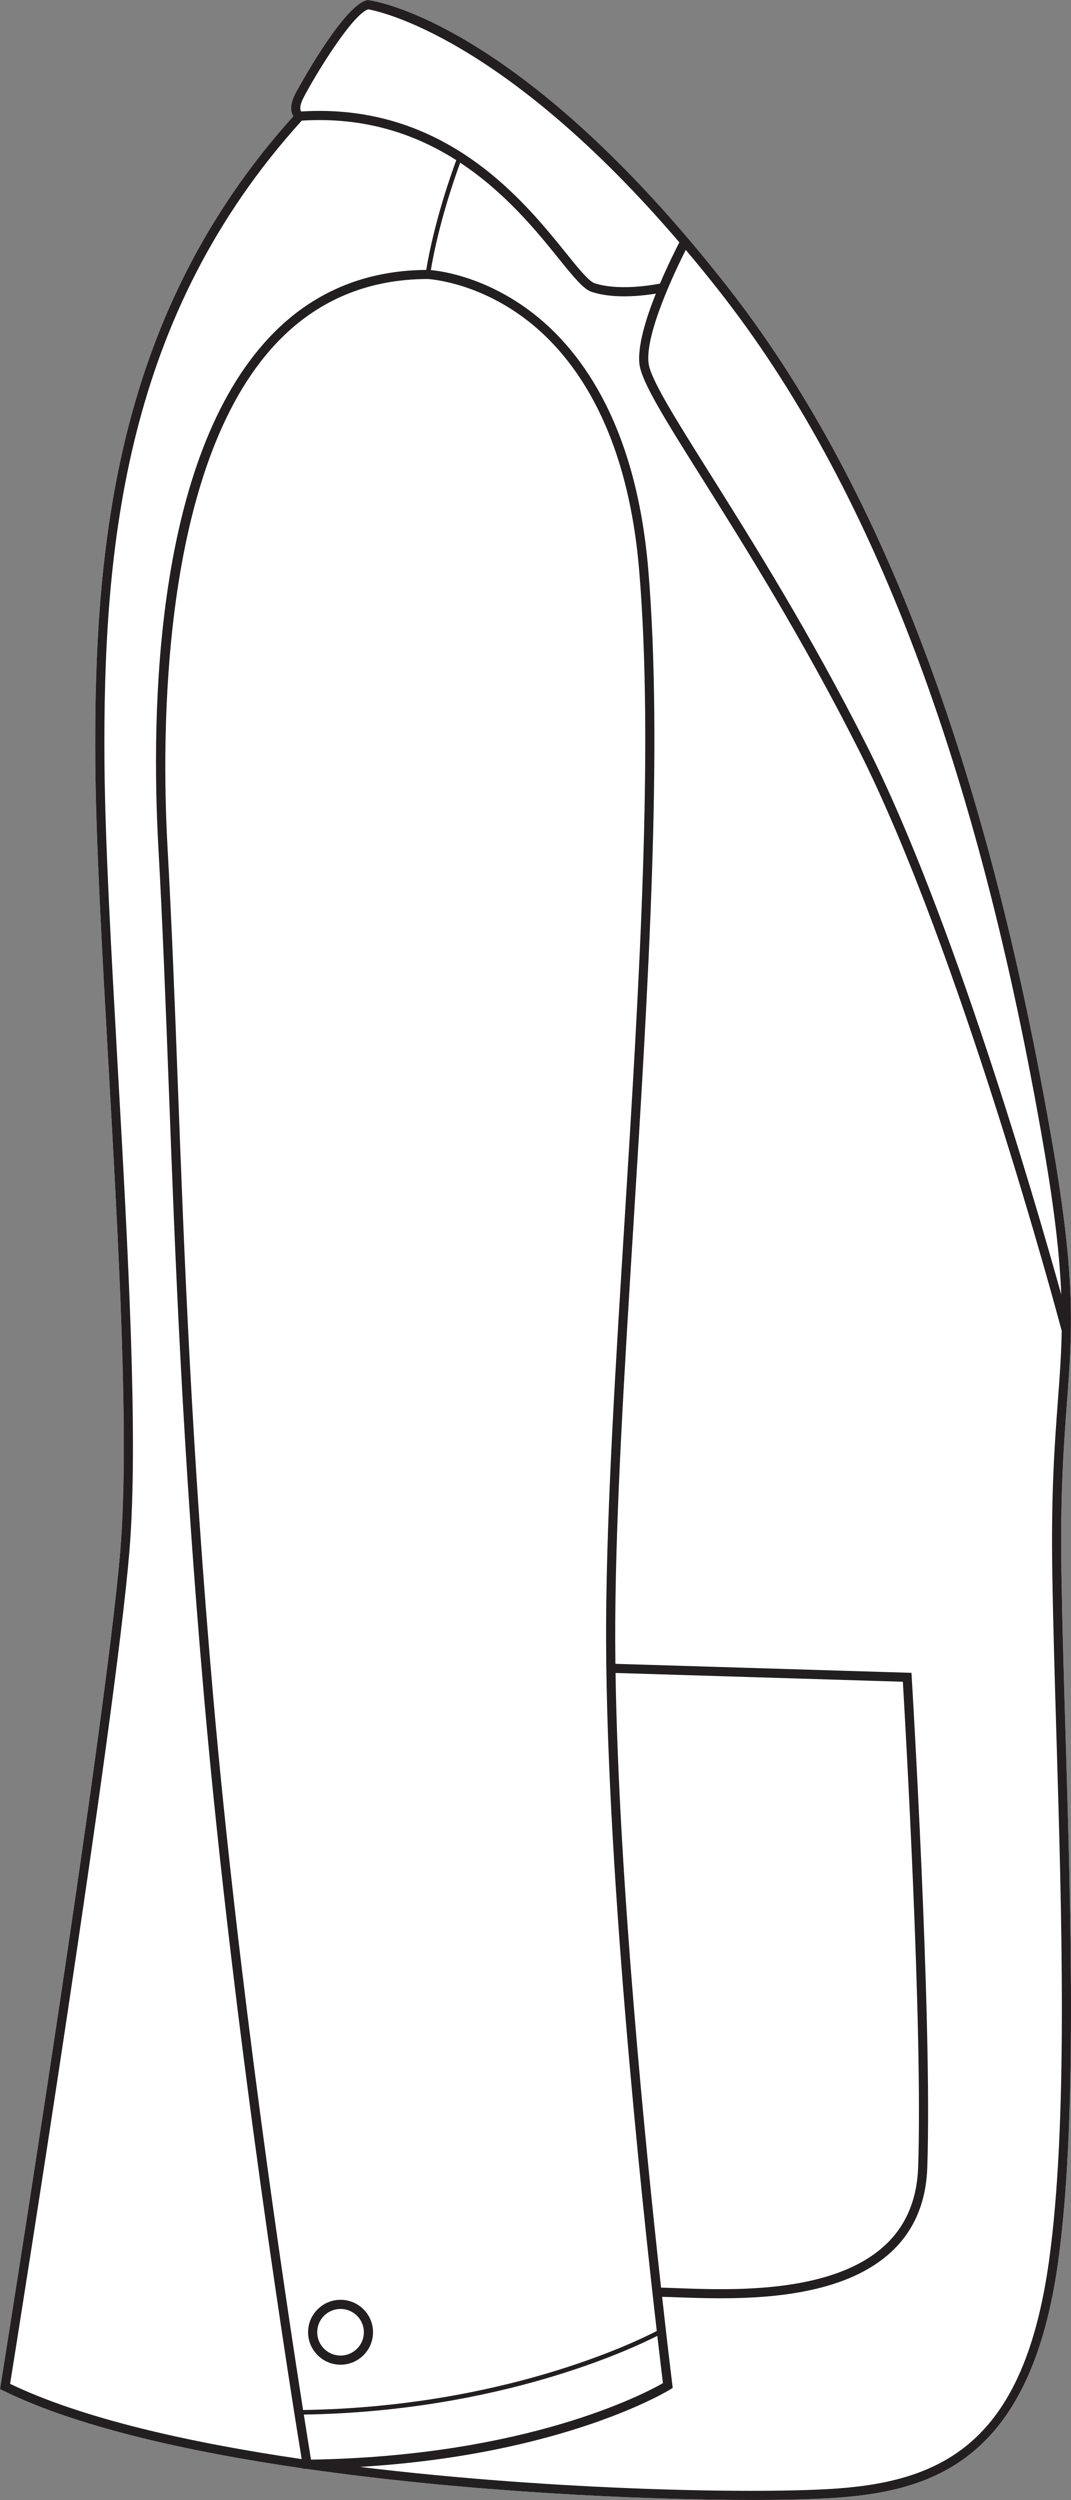
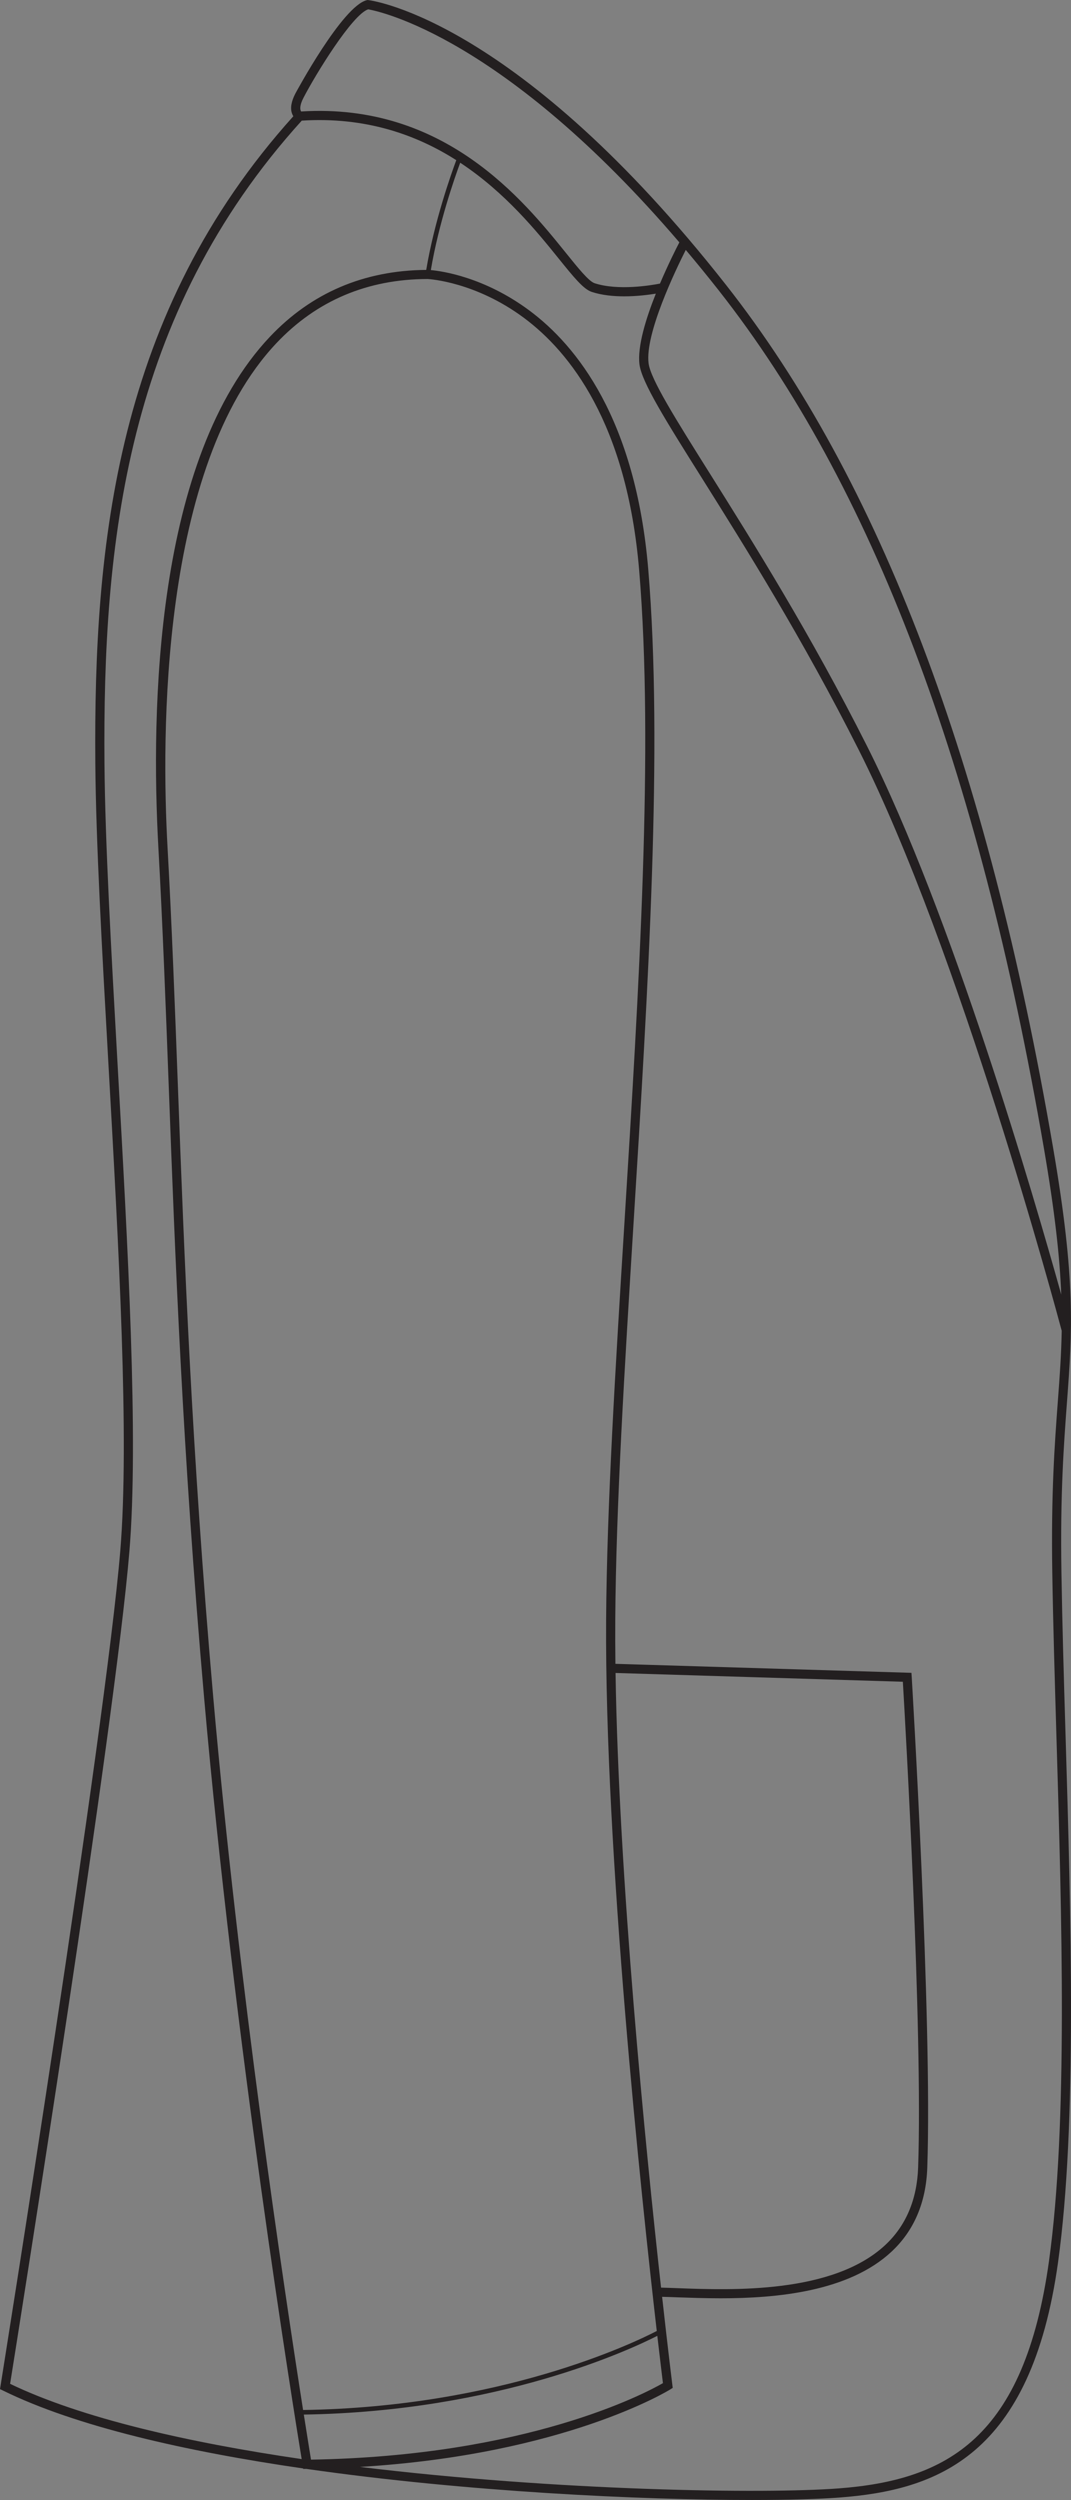
<svg xmlns="http://www.w3.org/2000/svg" id="Layer_2" viewBox="0 0 234.14 546.48">
  <rect x="0" y="0" width="234.14" height="546.48" fill="#808080" stroke="none" />
  <defs>
    <style>.cls-1{fill:#231f20;}.cls-2{fill:#fff;}</style>
  </defs>
  <g id="_925">
-     <path class="cls-2" d="M80.54.02c1.33.17,32.95,4.72,78.16,62.23,33.68,42.83,57.07,104.51,71.51,188.55,5.02,29.18,4.2,40.25,3.06,55.56-.7,9.4-1.5,20.04-1.22,37.37.17,10.99.52,22.93.9,35.57,1.19,39.93,2.53,85.18-1.64,115.21-5.9,42.47-26.48,49.82-47.85,51.44-4.4.33-10.97.53-19.06.53-24.26,0-62.32-1.76-97.46-6.8h-.64s-.01-.09-.01-.09c-25.66-3.72-49.7-9.19-65.63-17.03l-.66-.32.12-.73c.22-1.43,22.95-143.41,26.18-182.57,2.01-24.34-.33-66.07-2.6-106.43-1.4-24.86-2.72-48.34-2.86-65.58-.39-48.12,4.6-98.55,43.29-141.52-.12-.18-.22-.4-.31-.65-.39-1.16-.13-2.61.75-4.31.1-.19,10.3-19.15,15.62-20.41l.17-.04.18.02Z" />
    <path class="cls-1" d="M232.95,379.3c-.38-12.64-.73-24.58-.9-35.57-.28-17.33.52-27.97,1.22-37.37,1.14-15.31,1.96-26.38-3.06-55.56-14.44-84.04-37.83-145.72-71.51-188.55C113.49,4.74,81.87.19,80.54.02l-.18-.02-.17.04c-5.32,1.26-15.52,20.22-15.62,20.41-.88,1.7-1.14,3.15-.75,4.31.09.25.19.47.31.65C25.44,68.38,20.45,118.81,20.84,166.93c.14,17.24,1.46,40.72,2.86,65.58,2.27,40.36,4.61,82.09,2.6,106.43C23.07,378.1.34,520.08.12,521.51l-.12.73.66.32c15.93,7.84,39.97,13.31,65.63,17.03v.1s.65-.01.65-.01c35.14,5.04,73.2,6.8,97.46,6.8,8.09,0,14.66-.2,19.06-.53,21.37-1.62,41.95-8.97,47.85-51.44,4.17-30.03,2.83-75.28,1.64-115.21ZM157.13,63.48c33.46,42.57,56.73,103.95,71.11,187.66,2.4,13.98,3.45,23.76,3.77,31.85-5.95-21.37-23.93-83.11-42.45-119.88-12.34-24.5-25.03-44.71-34.3-59.48-7.57-12.05-13.04-20.76-13.47-24.23-.81-6.43,5.93-20.41,8.13-24.77,2.36,2.8,4.77,5.75,7.21,8.85ZM66.35,21.37c2.64-5.11,10.63-18.14,14.13-19.33,2.51.43,29.69,6.1,68.04,50.94-.72,1.37-2.47,4.86-4.24,9.01-1.93.38-9.15,1.6-14.29-.08-1.26-.41-3.58-3.28-6.26-6.61-9.29-11.52-26.55-32.9-57.89-30.93-.26-.36-.39-1.28.51-3ZM2.21,521.09c1.78-11.13,22.97-144.21,26.08-181.99,2.03-24.47-.32-66.28-2.6-106.71-1.39-24.83-2.71-48.28-2.85-65.47-.39-47.87,4.58-98.01,43.13-140.55,13.92-.88,25,3.05,33.78,8.64-1.12,3.02-4.8,13.37-6.57,23.99-13.6.1-25.1,5.01-34.18,14.62-25.13,26.59-26.05,81.46-24.37,111.79.95,17.11,1.59,34.22,2.27,52.33,1.39,37.03,2.96,79,7.73,133.46,6.54,74.59,19.5,155.23,21.32,166.34-24.85-3.63-48.11-8.93-63.74-16.45ZM66.26,526.81c-4.14-26.41-14.15-93.23-19.64-155.79-4.76-54.41-6.33-96.35-7.72-133.35-.68-18.12-1.32-35.24-2.27-52.37-1.34-24.16-1.71-83.28,23.82-110.31,8.76-9.27,19.88-13.98,33.05-14,.49.03,10.49.65,21.05,8.5,9.99,7.43,22.48,23.03,25.18,55.14,3.24,38.62-.04,91.46-3.21,142.55-1.98,31.88-3.85,61.98-4.01,86.85-.33,50.9,7.72,126.39,11.07,155.51-4.93,2.56-34.01,16.62-77.32,17.27ZM134.57,365.7l62.81,1.92c.51,8.62,4.39,75.91,3.34,106.15-.24,7.05-2.67,12.77-7.2,16.99-11.47,10.67-33.49,9.86-45.33,9.42-1.38-.05-2.61-.1-3.67-.12-3.42-30.88-9.25-89.33-9.95-134.36ZM66.42,527.81c42.51-.67,71.4-14.21,77.28-17.21.62,5.32,1.06,8.93,1.23,10.34-3.96,2.27-29.73,15.94-76.94,16.72-.24-1.49-.79-4.89-1.57-9.85ZM229.33,494.24c-5.39,38.77-22.29,47.92-46.02,49.71-16.1,1.22-61.2.59-104.61-4.7,44.8-2.7,67.59-16.79,67.84-16.94l.53-.34-.08-.63c-.03-.27-.94-7.55-2.24-19.27.97.02,2.11.06,3.37.11,2.7.09,5.93.21,9.45.21,12.22,0,27.94-1.44,37.31-10.17,4.94-4.59,7.58-10.78,7.84-18.38,1.12-32.28-3.36-106.51-3.4-107.25l-.06-.92-64.72-1.97c-.04-3.3-.05-6.53-.03-9.66.16-24.81,2.03-54.89,4-86.73,3.18-51.17,6.46-104.08,3.21-142.85-2.76-32.85-15.65-48.9-25.98-56.58-9.84-7.31-19.09-8.62-21.55-8.84,1.73-10.27,5.23-20.26,6.42-23.47,9.88,6.52,16.8,15.08,21.56,20.99,3.24,4.01,5.38,6.66,7.2,7.25,2.22.73,4.74.97,7.1.97,2.75,0,5.28-.33,6.91-.59-2.18,5.45-4.06,11.57-3.58,15.46.49,3.91,5.77,12.32,13.77,25.05,9.24,14.73,21.91,34.9,34.21,59.31,22.02,43.72,43.31,123.07,44.33,126.89-.09,5.22-.44,10.01-.84,15.32-.7,9.43-1.5,20.12-1.22,37.54.17,11,.53,22.95.9,35.6,1.19,39.85,2.53,85.01-1.62,114.88Z" />
-     <path class="cls-1" d="M74.45,502.72c-3.91,0-7.1,3.18-7.1,7.09s3.19,7.1,7.1,7.1,7.1-3.18,7.1-7.1-3.18-7.09-7.1-7.09ZM74.45,514.91c-2.81,0-5.1-2.28-5.1-5.1s2.29-5.09,5.1-5.09,5.1,2.28,5.1,5.09-2.29,5.1-5.1,5.1Z" />
  </g>
</svg>